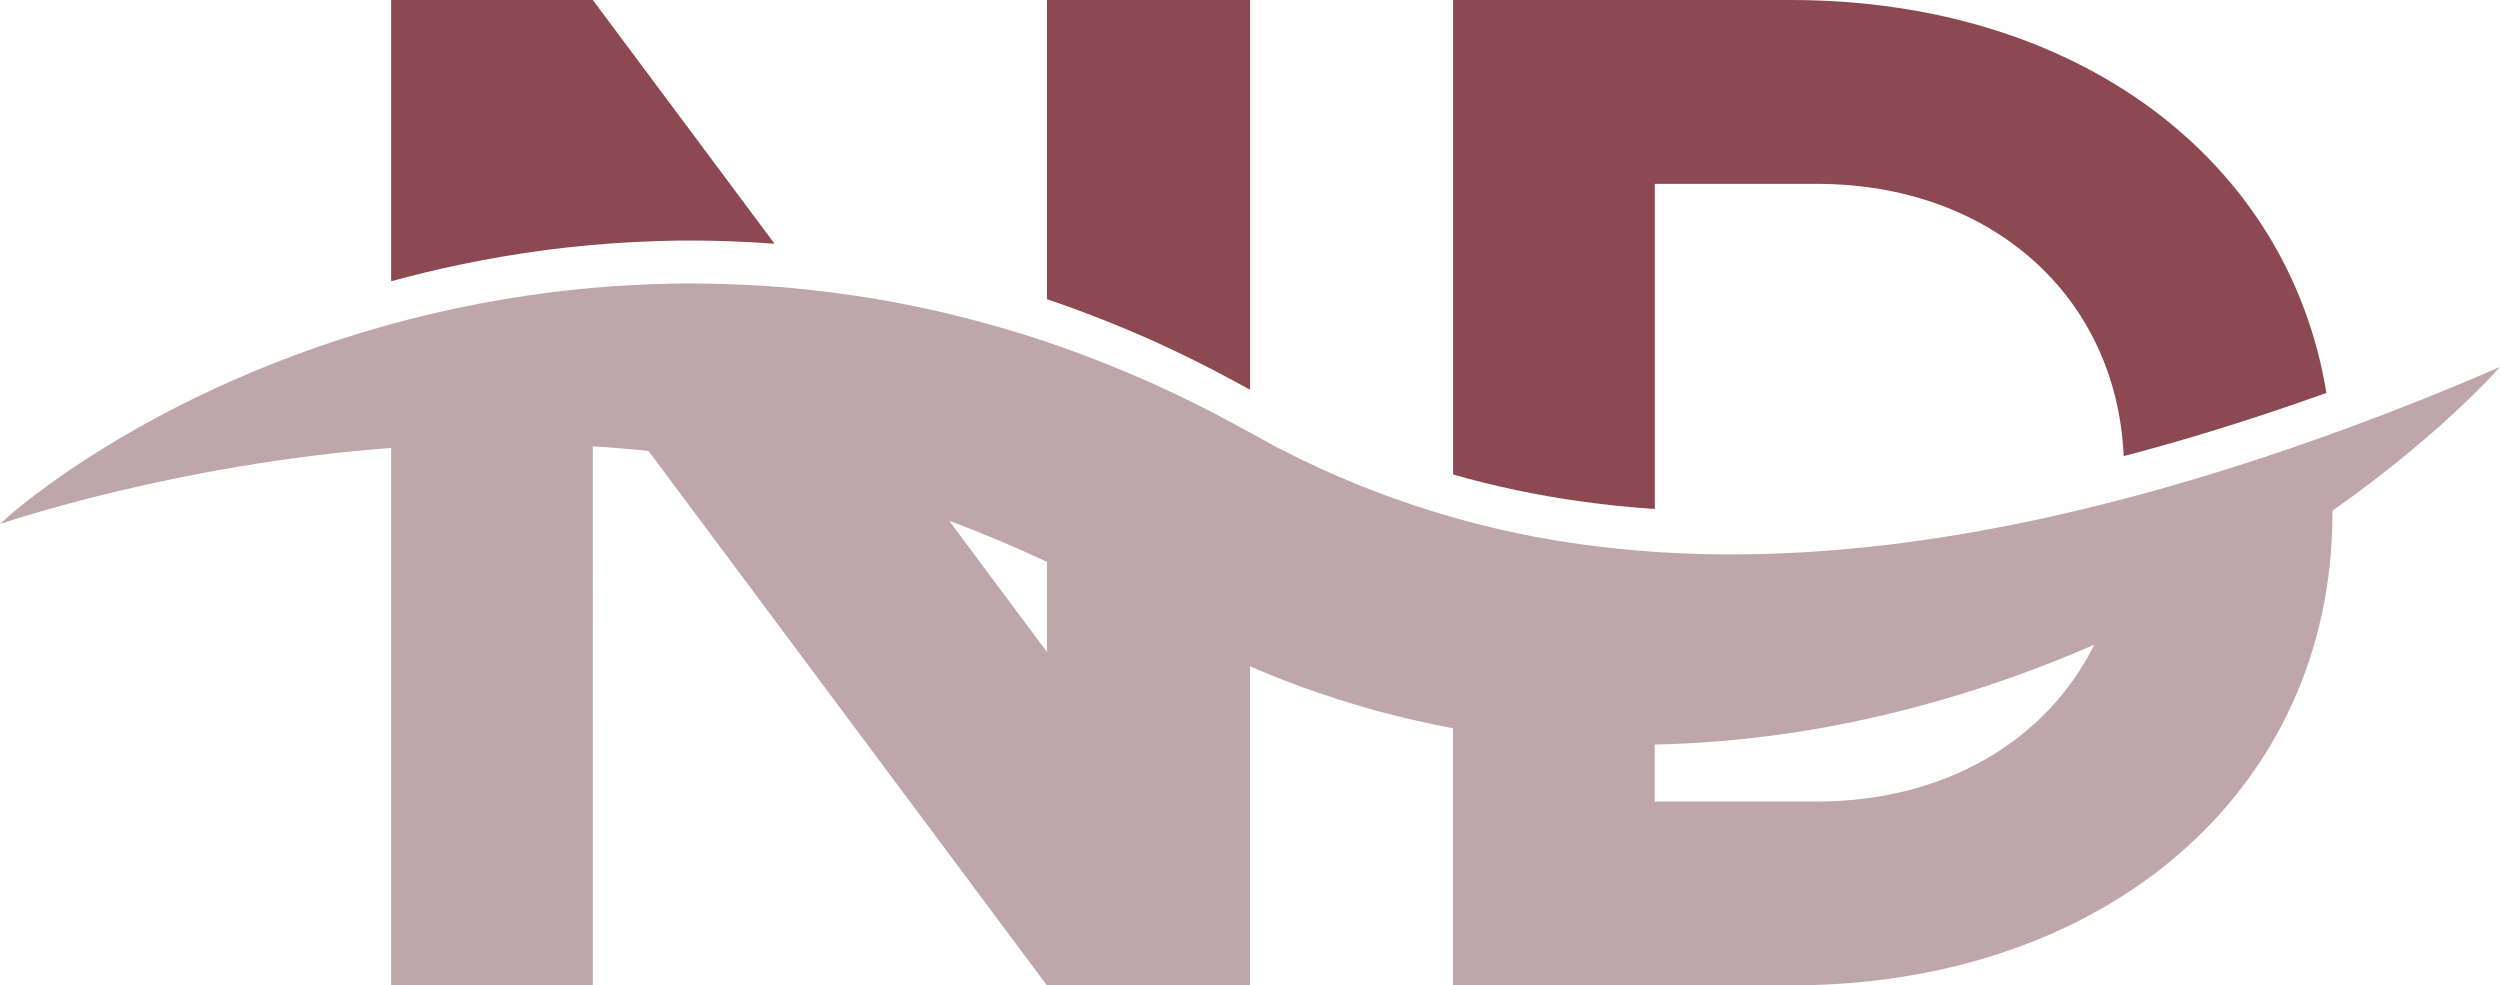
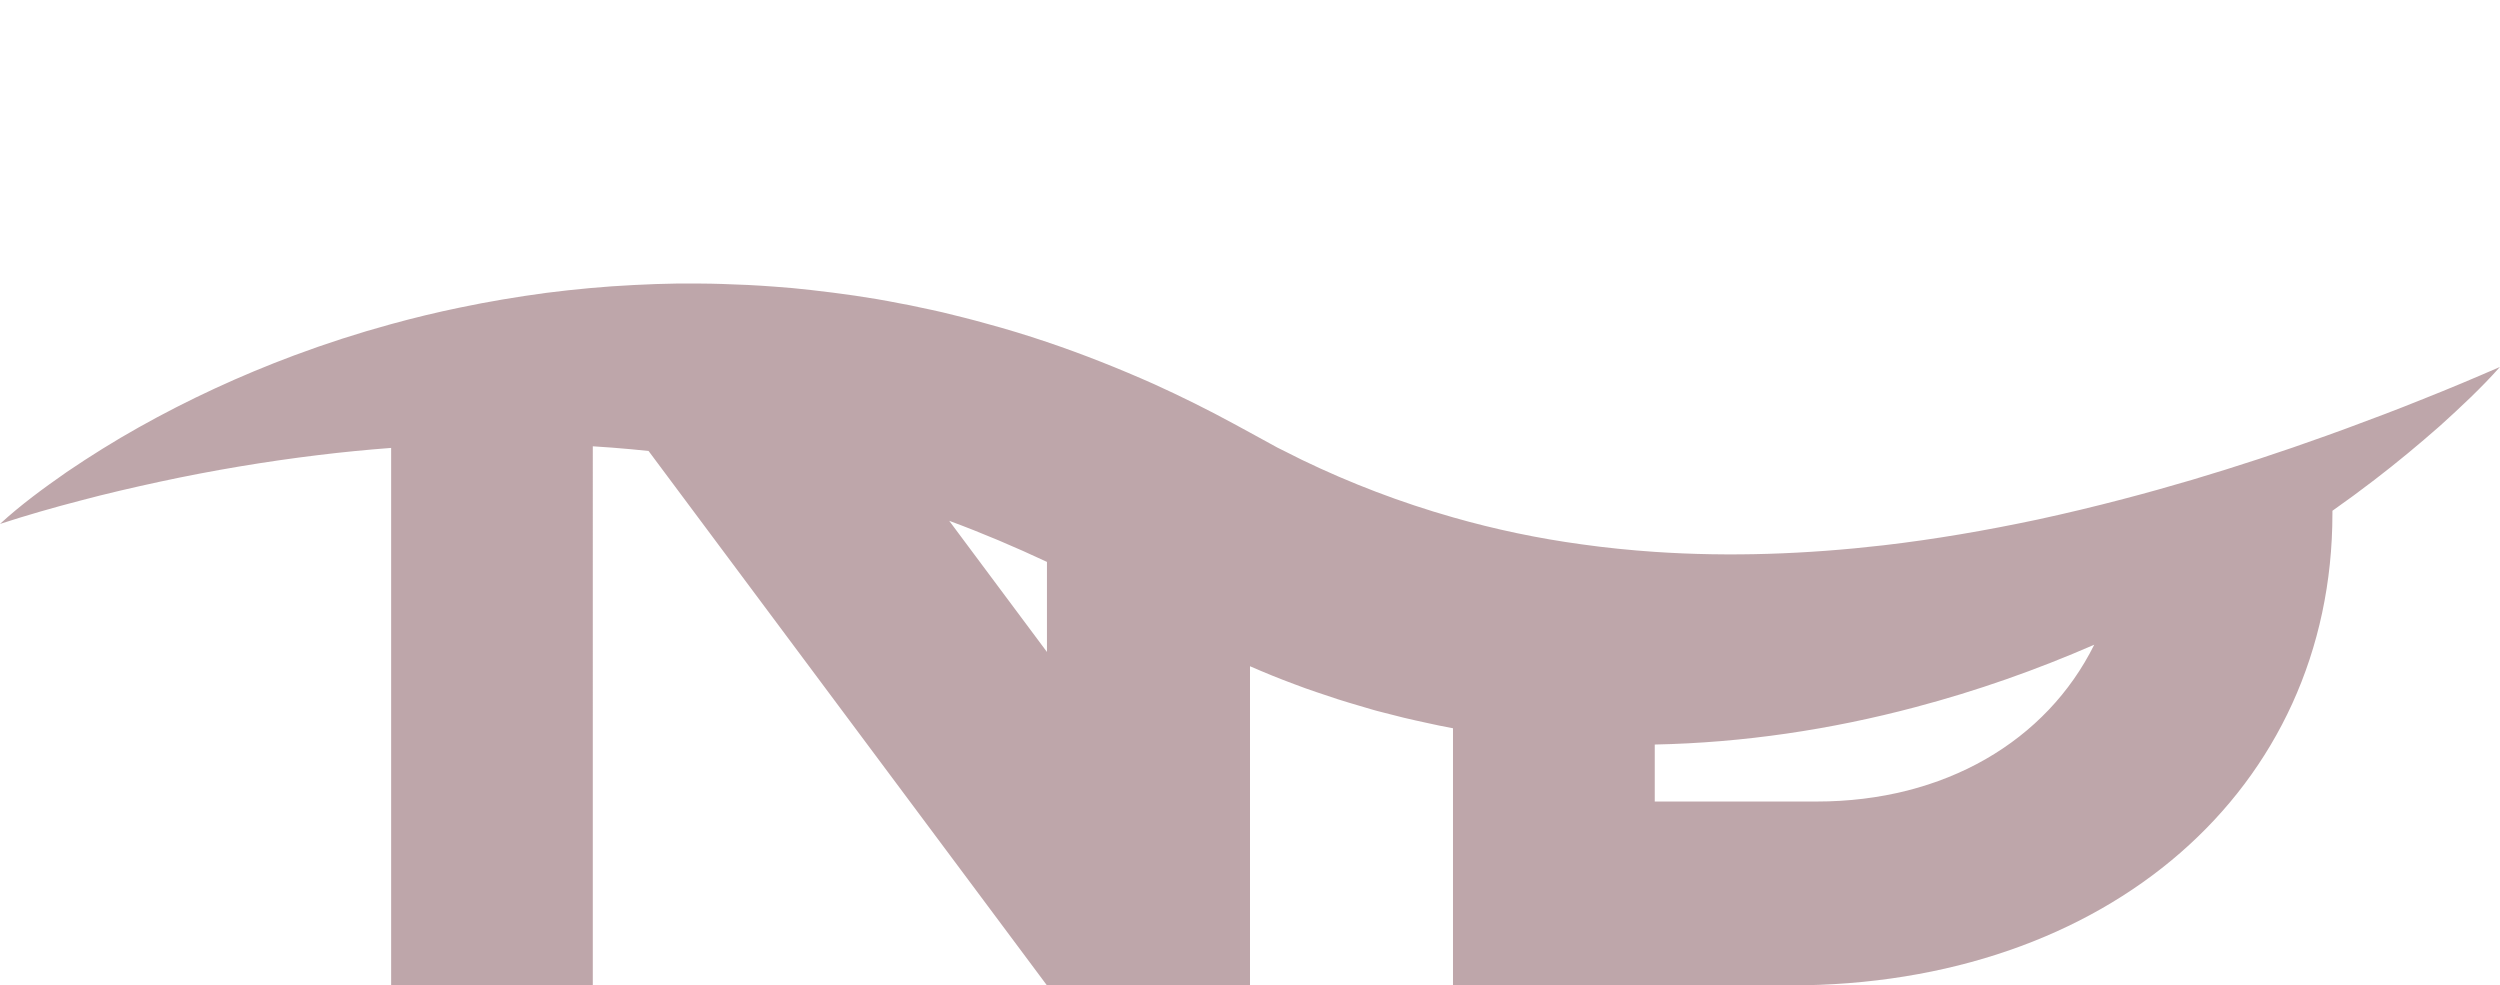
<svg xmlns="http://www.w3.org/2000/svg" fill="#000000" height="176.7" preserveAspectRatio="xMidYMid meet" version="1" viewBox="0.0 0.0 448.3 176.7" width="448.3" zoomAndPan="magnify">
  <g>
    <g id="change1_1">
-       <path d="M224.16,0v69.89l-2.85-1.55c-4.68-2.55-9.47-4.92-14.33-7.13c-6.29-2.8-12.71-5.36-19.24-7.56V0H224.16z M106.31,0H70.14v50.44c4.08-1.12,8.2-2.12,12.36-2.99c5.1-1.07,10.25-1.93,15.45-2.63c5.19-0.66,10.43-1.15,15.7-1.41 c2.63-0.15,5.27-0.22,7.92-0.27c2.64,0,5.29-0.01,7.94,0.08c3.13,0.09,6.25,0.25,9.38,0.48L106.31,0z M321.09,0h-60.52v85.09 c7.52,2.14,15.22,3.77,23.07,4.84c4.33,0.61,8.7,1.05,13.1,1.35V32.97h29.03c31.29,0,53.78,20.17,55.05,48.82 c4.1-1.07,8.2-2.22,12.3-3.43c8.02-2.39,16.04-5.03,24.05-7.9C410.31,28.5,372.43,0,321.09,0z" fill="#8c4951" />
-     </g>
+       </g>
    <g id="change2_1">
      <path d="M434.52,71.55c-4.58,1.86-9.19,3.59-13.79,5.29c-1.19,0.44-2.38,0.87-3.58,1.3c-8,2.88-16.02,5.51-24.05,7.9 c-4.1,1.21-8.2,2.36-12.3,3.43c-5.13,1.35-10.27,2.58-15.39,3.69c-9.24,1.96-18.46,3.55-27.65,4.62 c-13.84,1.6-27.59,2.09-41.04,1.18c-4.4-0.3-8.77-0.74-13.1-1.35c-7.85-1.07-15.55-2.69-23.07-4.84 c-9.32-2.65-18.37-6.1-27.09-10.31l-2.93-1.47l-1.47-0.73l-1.44-0.79l-3.47-1.9l-2.85-1.55c-4.68-2.55-9.47-4.92-14.33-7.13 c-6.29-2.8-12.71-5.36-19.24-7.56c-3.6-1.22-7.24-2.33-10.92-3.32c-2.57-0.73-5.17-1.36-7.77-2c-1.3-0.31-2.61-0.57-3.91-0.85 l-1.96-0.42l-1.97-0.37c-5.24-1.05-10.53-1.77-15.82-2.37c-2.17-0.25-4.34-0.45-6.51-0.6c-3.13-0.24-6.25-0.39-9.38-0.48 c-2.65-0.09-5.3-0.08-7.94-0.08c-2.65,0.05-5.29,0.12-7.92,0.27c-5.27,0.26-10.51,0.75-15.7,1.41c-5.2,0.7-10.35,1.56-15.45,2.63 C78.34,56,74.22,57,70.14,58.12c-5.92,1.62-11.74,3.5-17.44,5.63c-9.63,3.6-18.94,7.9-27.81,12.88c-4.44,2.49-8.75,5.18-12.93,8.02 C7.8,87.55,3.72,90.53,0,93.95c4.78-1.55,9.54-2.92,14.32-4.16c4.76-1.27,9.54-2.37,14.3-3.4c9.52-2.05,19.04-3.64,28.51-4.79 c4.34-0.53,8.68-0.95,13.01-1.28v96.38h36.16V80.03c2.31,0.14,4.61,0.32,6.9,0.53c1.03,0.1,2.07,0.2,3.1,0.31l71.44,95.83h36.41 v-57.23c2.64,1.15,5.3,2.24,7.99,3.23c2.55,0.99,5.17,1.82,7.76,2.69c1.3,0.43,2.62,0.79,3.93,1.19c1.32,0.38,2.62,0.8,3.95,1.12 l3.98,1.01c1.33,0.33,2.67,0.6,4,0.9c1.59,0.37,3.19,0.68,4.79,0.98v46.11h60.52c56.84,0,97.18-35.18,97.18-84.63v-0.48 c2.56-1.8,5.08-3.65,7.55-5.55c4.02-3.08,7.91-6.31,11.7-9.64c3.75-3.39,7.44-6.83,10.79-10.6 C443.7,67.8,439.12,69.73,434.52,71.55z M187.74,116.91l-17.53-23.52c5.95,2.2,11.79,4.68,17.53,7.37V116.91z M325.76,143.73 h-29.03v-10.22c15.95-0.32,31.66-2.7,46.68-6.69c11.08-2.92,21.8-6.71,32.13-11.21C366.99,132.84,348.75,143.73,325.76,143.73z" fill="#bea6aa" />
    </g>
  </g>
</svg>